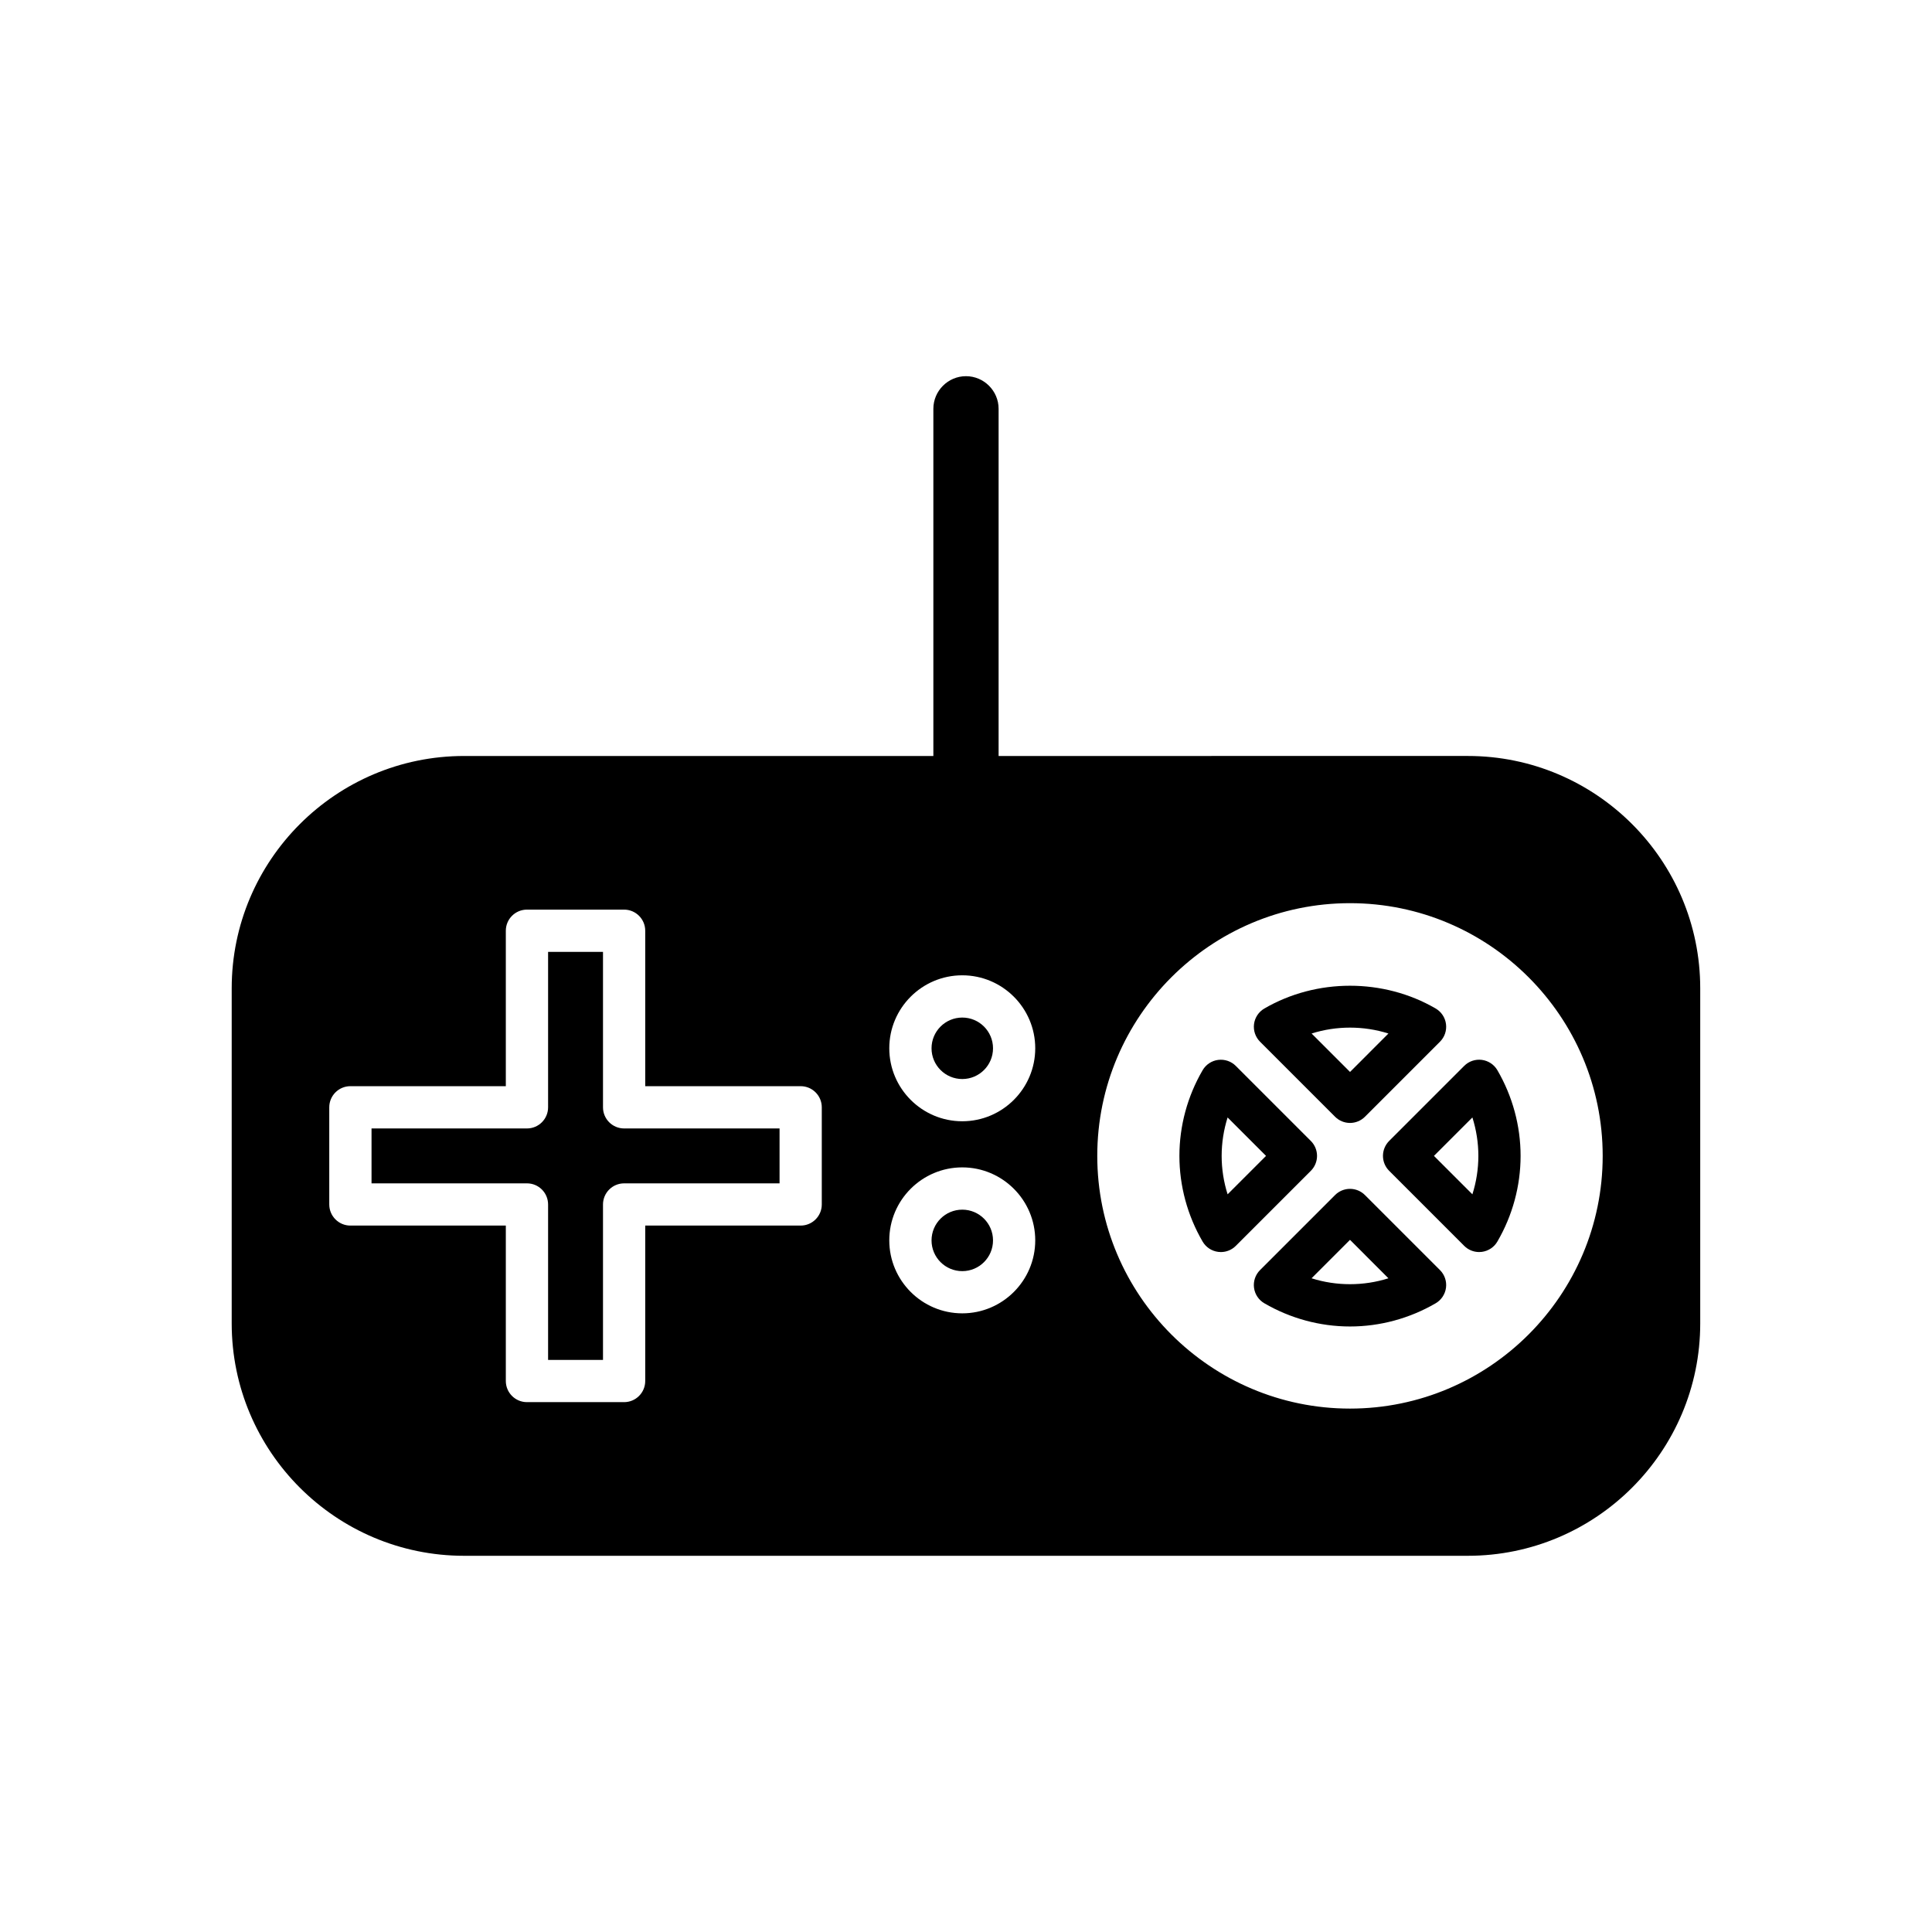
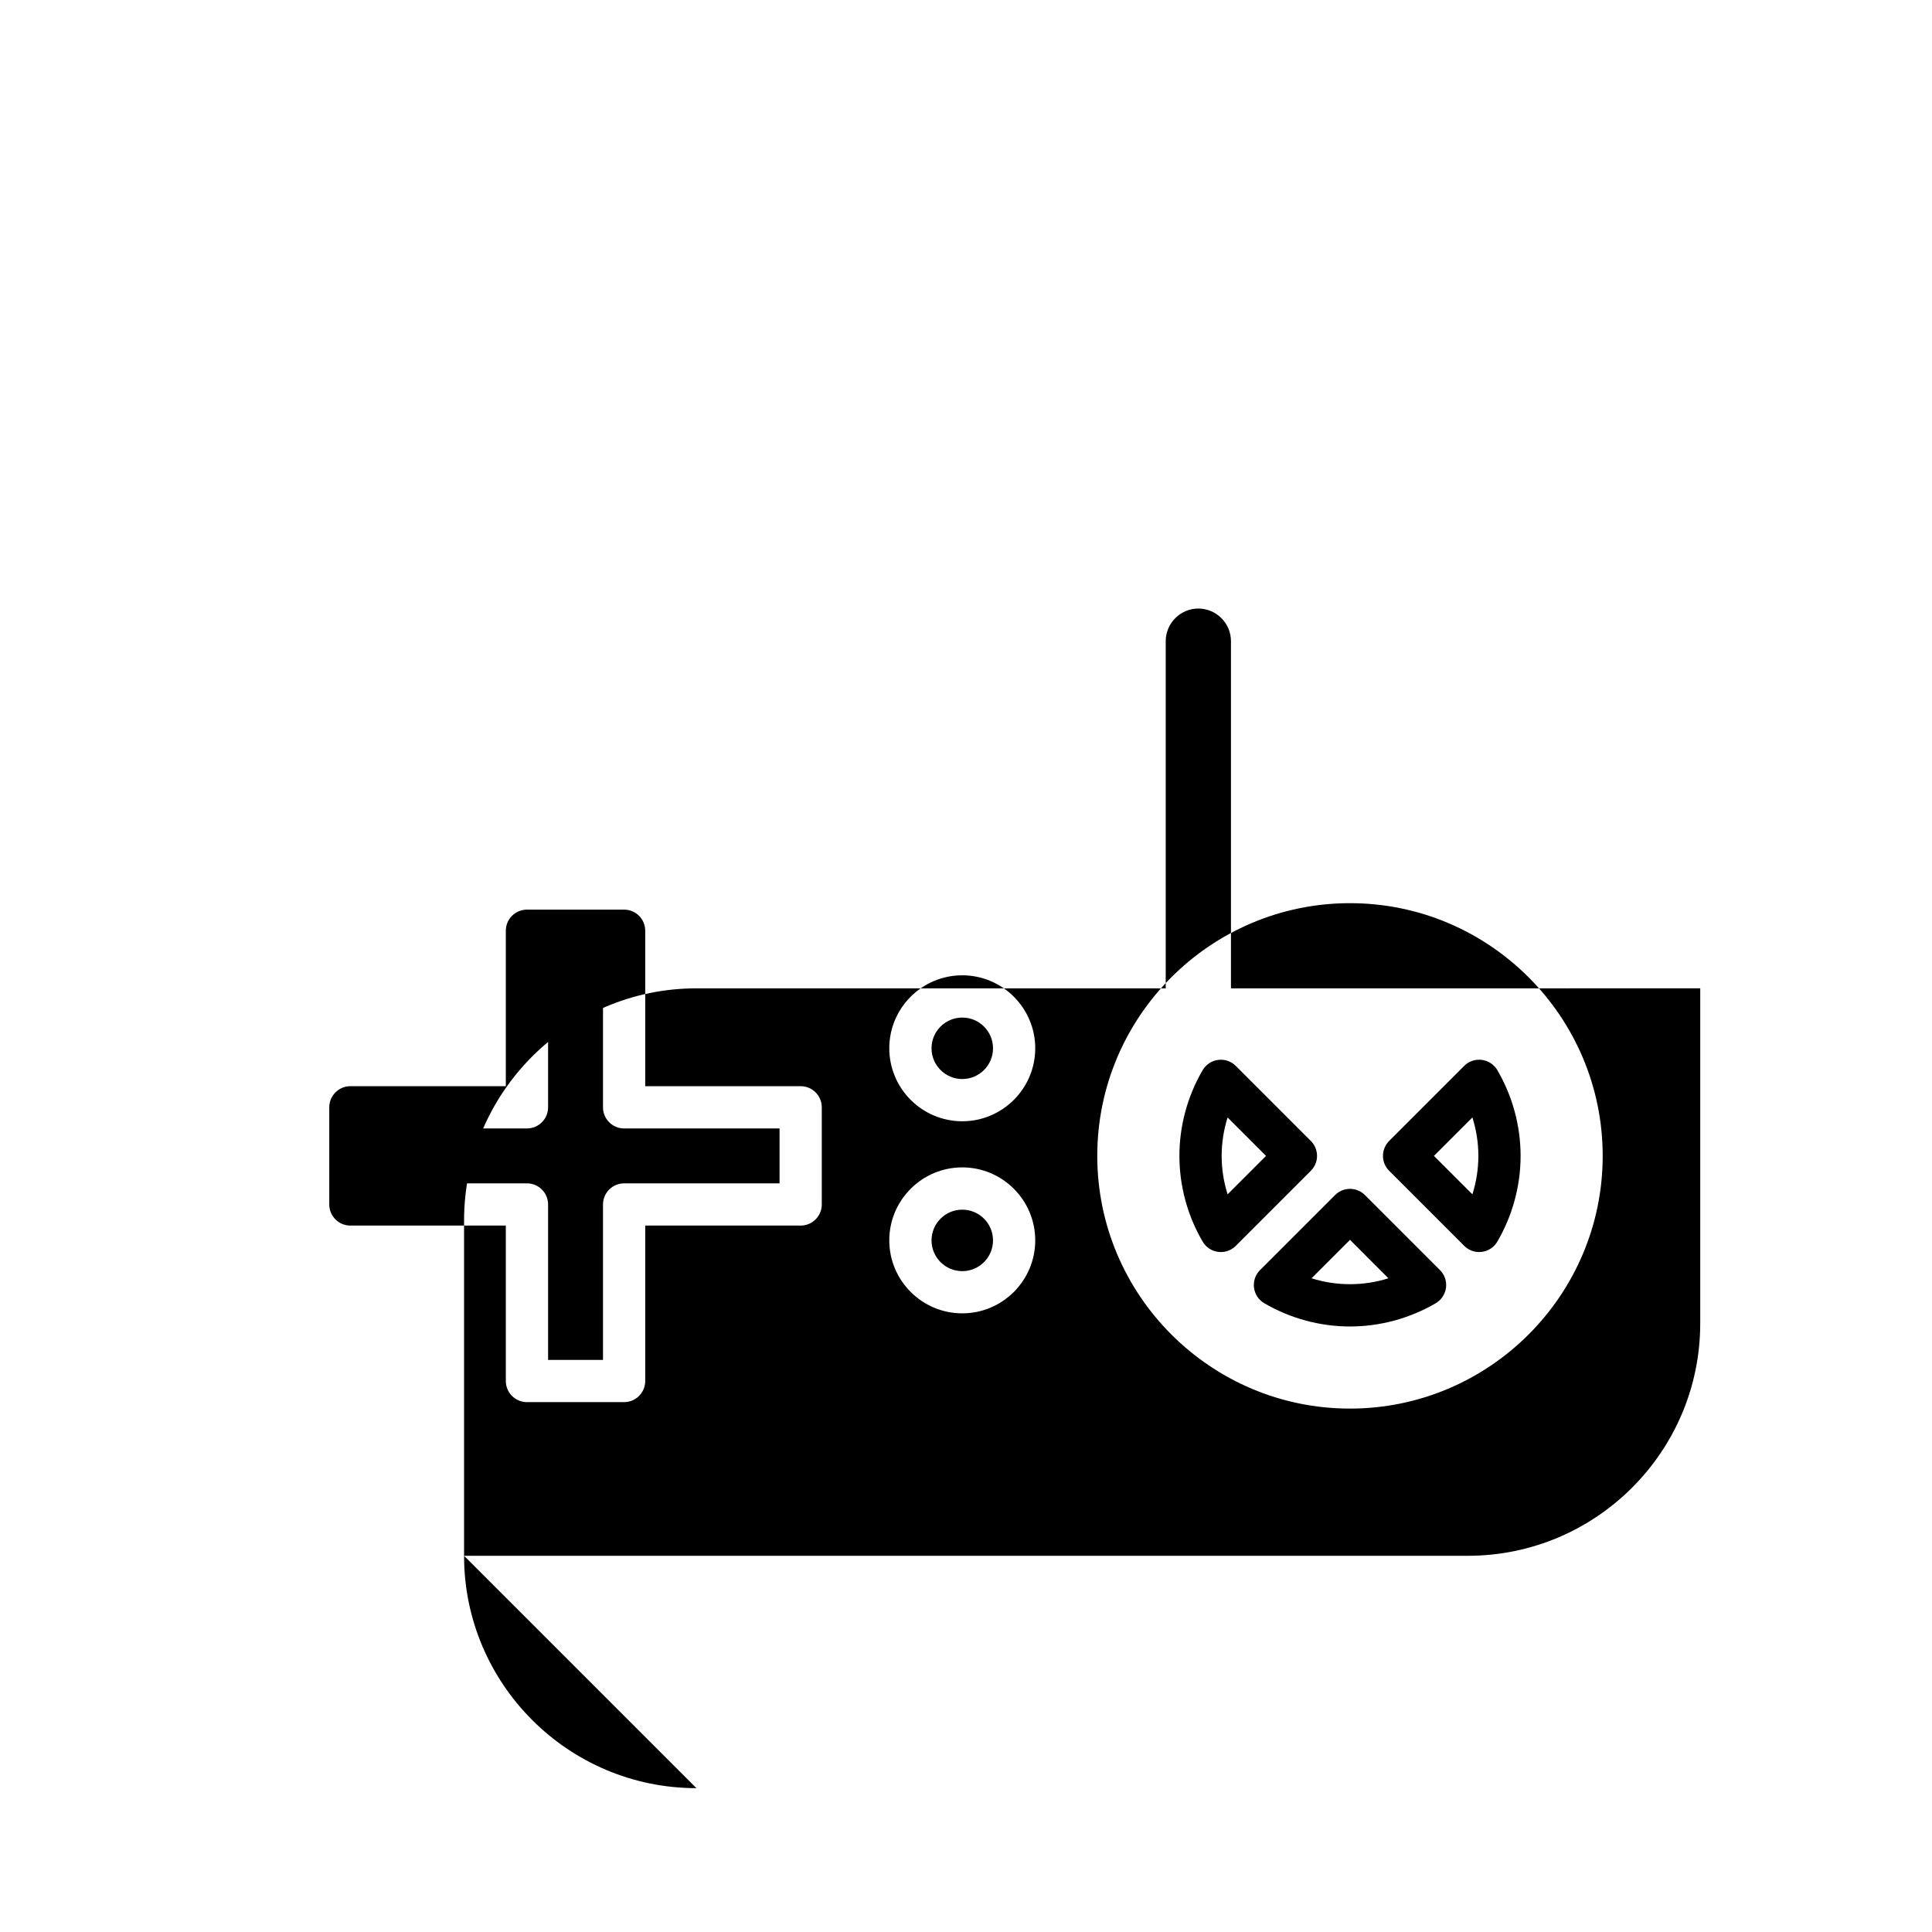
<svg xmlns="http://www.w3.org/2000/svg" fill="#000000" width="800px" height="800px" version="1.1" viewBox="144 144 512 512">
  <g>
    <path d="m407.16 421.81c0 4.496-3.648 8.145-8.145 8.145-4.5 0-8.148-3.648-8.148-8.145 0-4.5 3.648-8.145 8.148-8.145 4.496 0 8.145 3.644 8.145 8.145" />
    <path d="m505.72 460.7c-1.051-1.051-2.473-1.641-3.957-1.641s-2.906 0.59-3.957 1.641l-19.887 19.887c-1.227 1.227-1.816 2.957-1.594 4.676 0.223 1.723 1.234 3.246 2.734 4.117 6.91 4.023 14.762 6.152 22.707 6.152 7.941 0 15.793-2.129 22.703-6.152 1.5-0.875 2.508-2.398 2.734-4.117 0.223-1.723-0.367-3.449-1.594-4.676zm-14.145 22.059 10.188-10.188 10.184 10.188c-6.582 2.086-13.789 2.086-20.371 0z" />
    <path d="m510.5 450.32c0 1.484 0.59 2.91 1.641 3.957l19.887 19.887c1.055 1.059 2.481 1.641 3.957 1.641 0.238 0 0.477-0.016 0.719-0.047 1.723-0.223 3.246-1.23 4.117-2.734 4.023-6.91 6.152-14.762 6.152-22.703 0-7.945-2.129-15.797-6.152-22.707-0.875-1.5-2.398-2.508-4.117-2.734-1.734-0.219-3.453 0.363-4.676 1.594l-19.887 19.887c-1.051 1.055-1.641 2.477-1.641 3.961zm23.699-10.184c1.043 3.289 1.582 6.731 1.582 10.188s-0.539 6.894-1.582 10.184l-10.188-10.184z" />
    <path d="m466.82 475.76c0.242 0.031 0.48 0.047 0.723 0.047 1.477 0 2.902-0.582 3.957-1.641l19.887-19.887c1.051-1.051 1.641-2.473 1.641-3.957s-0.59-2.91-1.641-3.957l-19.887-19.887c-1.223-1.23-2.953-1.809-4.68-1.594-1.723 0.223-3.242 1.234-4.117 2.738-4.023 6.91-6.148 14.758-6.148 22.703 0 7.941 2.125 15.789 6.148 22.699 0.875 1.504 2.394 2.512 4.117 2.734zm2.508-35.621 10.184 10.184-10.184 10.18c-1.043-3.289-1.578-6.723-1.578-10.18s0.539-6.891 1.578-10.184z" />
    <path d="m289.25 463.2v41.191h14.551v-41.191c0-3.09 2.508-5.598 5.598-5.598h41.191v-14.551h-41.191c-3.09 0-5.598-2.508-5.598-5.598v-41.191h-14.551v41.191c0 3.09-2.508 5.598-5.598 5.598h-41.191v14.551h41.191c3.09-0.004 5.598 2.504 5.598 5.598z" />
-     <path d="m266.98 556.3h266.02c33.953 0 61.578-27.625 61.578-61.578v-88.805c0-33.953-27.621-61.578-61.578-61.578l-124.36 0.004v-92.008c0-4.754-3.891-8.645-8.645-8.645s-8.645 3.891-8.645 8.645v92.008h-124.37c-33.953 0-61.578 27.625-61.578 61.578v88.805c0.004 33.949 27.625 61.574 61.578 61.574zm234.78-172.95c36.926 0 66.969 30.043 66.969 66.973 0 36.926-30.043 66.969-66.969 66.969s-66.973-30.043-66.973-66.969c0-36.93 30.047-66.973 66.973-66.973zm-102.75 19.117c10.664 0 19.34 8.676 19.34 19.34s-8.676 19.34-19.34 19.34-19.34-8.676-19.34-19.34c-0.004-10.668 8.672-19.34 19.34-19.34zm0 50.902c10.664 0 19.34 8.676 19.34 19.34 0 10.664-8.676 19.34-19.34 19.34s-19.34-8.676-19.34-19.34c-0.004-10.664 8.672-19.34 19.34-19.34zm-167.75-15.922c0-3.09 2.508-5.598 5.598-5.598h41.191v-41.191c0-3.09 2.508-5.598 5.598-5.598h25.746c3.09 0 5.598 2.508 5.598 5.598v41.191h41.191c3.09 0 5.598 2.508 5.598 5.598v25.746c0 3.09-2.508 5.598-5.598 5.598h-41.191v41.191c0 3.09-2.508 5.598-5.598 5.598h-25.746c-3.09 0-5.598-2.508-5.598-5.598v-41.191h-41.191c-3.09 0-5.598-2.508-5.598-5.598z" />
+     <path d="m266.98 556.3h266.02c33.953 0 61.578-27.625 61.578-61.578v-88.805l-124.36 0.004v-92.008c0-4.754-3.891-8.645-8.645-8.645s-8.645 3.891-8.645 8.645v92.008h-124.37c-33.953 0-61.578 27.625-61.578 61.578v88.805c0.004 33.949 27.625 61.574 61.578 61.574zm234.78-172.95c36.926 0 66.969 30.043 66.969 66.973 0 36.926-30.043 66.969-66.969 66.969s-66.973-30.043-66.973-66.969c0-36.93 30.047-66.973 66.973-66.973zm-102.75 19.117c10.664 0 19.34 8.676 19.34 19.34s-8.676 19.34-19.34 19.34-19.34-8.676-19.34-19.34c-0.004-10.668 8.672-19.34 19.34-19.34zm0 50.902c10.664 0 19.34 8.676 19.34 19.34 0 10.664-8.676 19.34-19.34 19.34s-19.34-8.676-19.34-19.34c-0.004-10.664 8.672-19.34 19.34-19.34zm-167.75-15.922c0-3.09 2.508-5.598 5.598-5.598h41.191v-41.191c0-3.09 2.508-5.598 5.598-5.598h25.746c3.09 0 5.598 2.508 5.598 5.598v41.191h41.191c3.09 0 5.598 2.508 5.598 5.598v25.746c0 3.09-2.508 5.598-5.598 5.598h-41.191v41.191c0 3.09-2.508 5.598-5.598 5.598h-25.746c-3.09 0-5.598-2.508-5.598-5.598v-41.191h-41.191c-3.09 0-5.598-2.508-5.598-5.598z" />
    <path d="m407.16 472.72c0 4.496-3.648 8.145-8.145 8.145-4.5 0-8.148-3.648-8.148-8.145 0-4.5 3.648-8.148 8.148-8.148 4.496 0 8.145 3.648 8.145 8.148" />
-     <path d="m497.81 439.95c1.051 1.051 2.473 1.641 3.957 1.641s2.91-0.59 3.957-1.641l19.887-19.887c1.23-1.227 1.816-2.957 1.594-4.68-0.223-1.723-1.23-3.242-2.734-4.117-13.824-8.051-31.586-8.043-45.402 0-1.504 0.875-2.512 2.394-2.738 4.117-0.223 1.723 0.367 3.453 1.594 4.68zm14.141-22.059-10.18 10.184-10.184-10.184c6.578-2.082 13.781-2.082 20.363 0z" />
  </g>
</svg>